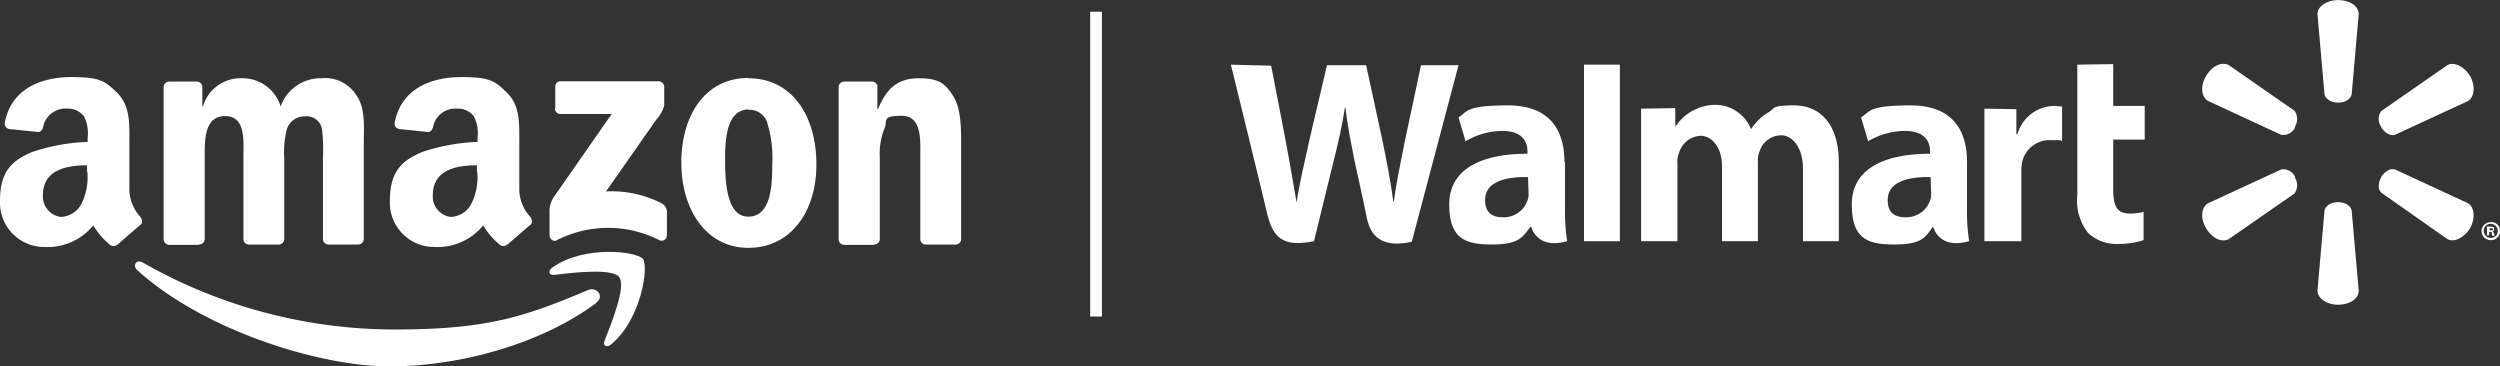
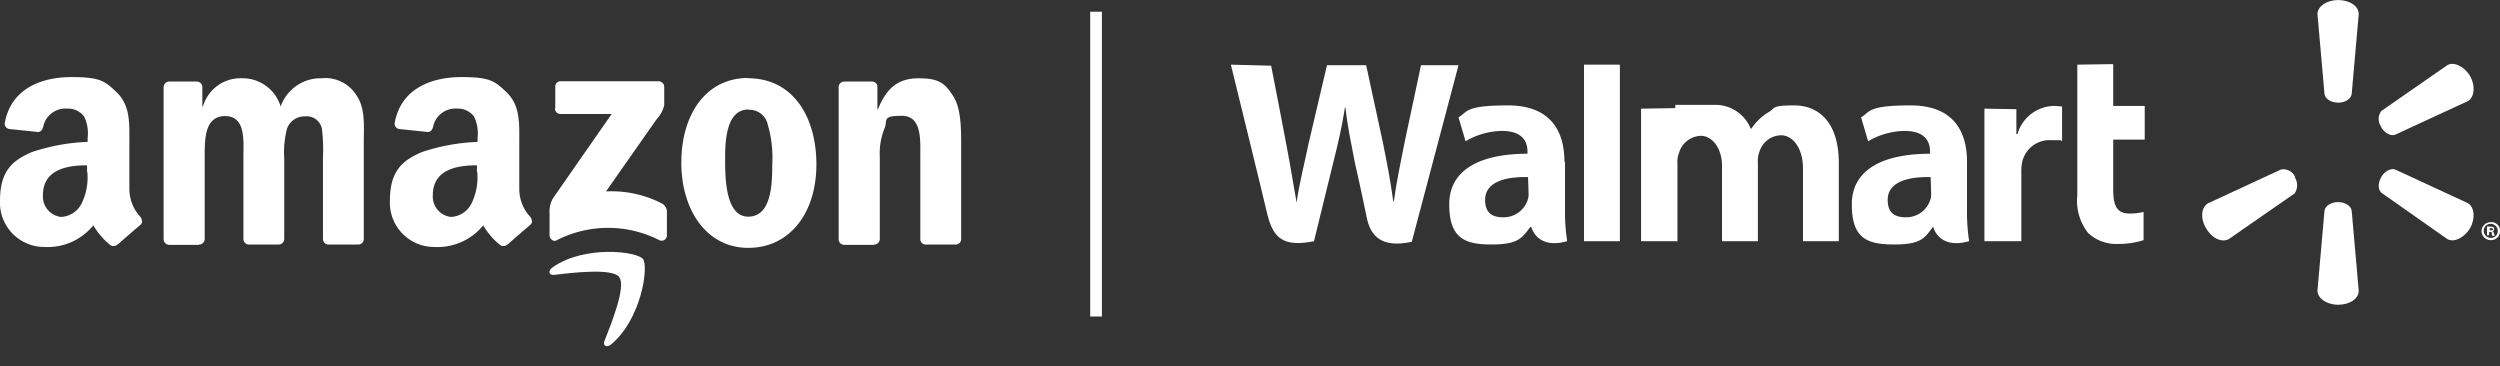
<svg xmlns="http://www.w3.org/2000/svg" width="213.264" height="31.257" viewBox="0 0 213.264 31.257">
  <rect x="0" y="0" width="213.264" height="31.257" fill="#333333" stroke="none" />
  <g id="Group_241" data-name="Group 241" transform="translate(-539.552 -2819.5)">
    <g id="Group_245" data-name="Group 245">
      <path id="Line_78" data-name="Line 78" d="M.5,26h-1V0h1Z" transform="translate(633.052 2820.5)" fill="#fff" />
      <g id="Walmart_logo" transform="translate(644.552 2819.5)">
        <path id="Path_160" data-name="Path 160" d="M124.125,24.22c0-2.549-1.112-4.82-4.82-4.82s-3.43.556-4.217,1.02l.6,2.039a6.285,6.285,0,0,1,3.105-.881c1.9,0,2.178,1.066,2.178,1.761v.185c-4.078,0-6.674,1.39-6.674,4.31s1.3,3.43,3.615,3.43,2.6-.556,3.291-1.483h.046s.463,1.947,3.059,1.2a16.185,16.185,0,0,1-.185-2.734V24.22Zm-3.059,2.688a1.369,1.369,0,0,1-.093.6,2.151,2.151,0,0,1-2.086,1.437c-1.02,0-1.529-.463-1.529-1.483,0-1.529,1.715-1.993,3.661-1.947" transform="translate(-61.327 -10.409)" fill="#fff" />
        <path id="Path_161" data-name="Path 161" d="M0,11.9S2.688,22.838,3.105,24.645c.51,2.086,1.39,2.827,3.986,2.317L8.759,20.15c.417-1.668.7-2.873.973-4.588h.046c.185,1.715.463,2.92.788,4.635,0,0,.7,3.105,1.02,4.727s1.3,2.642,3.847,2.086l3.986-15.062h-3.2l-1.39,6.535c-.371,1.9-.7,3.383-.927,5.1h-.046c-.232-1.715-.51-3.152-.881-5.005L11.54,11.946H8.2L6.674,18.435C6.257,20.428,5.84,22,5.608,23.672h0C5.33,22.1,5.005,20.1,4.635,18.2c0,0-.881-4.635-1.2-6.21" transform="translate(0 -6.385)" fill="#fff" />
        <path id="Path_162" data-name="Path 162" d="M50.025,24.22c0-2.549-1.112-4.82-4.82-4.82s-3.43.556-4.217,1.02l.6,2.039a6.285,6.285,0,0,1,3.105-.881c1.9,0,2.178,1.066,2.178,1.761v.185c-4.078,0-6.674,1.39-6.674,4.31s1.344,3.43,3.615,3.43,2.6-.556,3.291-1.483H47.2s.463,1.947,3.059,1.2a16.186,16.186,0,0,1-.185-2.734V24.22Zm-3.059,2.688a1.369,1.369,0,0,1-.093.6,2.151,2.151,0,0,1-2.086,1.437c-1.02,0-1.529-.463-1.529-1.483,0-1.529,1.715-1.993,3.661-1.947" transform="translate(-21.569 -10.409)" fill="#fff" />
        <path id="Path_163" data-name="Path 163" d="M65,11.9V26.962h3.059V11.9Z" transform="translate(-34.875 -6.385)" fill="#fff" />
        <path id="Path_164" data-name="Path 164" d="M155.8,11.846V22.969a4.456,4.456,0,0,0,.927,3.244,3.509,3.509,0,0,0,2.5.927,7.02,7.02,0,0,0,2.225-.324v-2.41a4.533,4.533,0,0,1-1.2.139c-1.066,0-1.39-.649-1.39-2.039V18.242h2.688V15.369h-2.688V11.8" transform="translate(-83.593 -6.331)" fill="#fff" />
        <path id="Path_165" data-name="Path 165" d="M138.7,19.732V31.04h3.151V25.247a4.5,4.5,0,0,1,.046-.834,2.391,2.391,0,0,1,2.5-1.993c1.344,0,.649,0,.927.093V19.546c-.232,0-.417-.046-.7-.046a3.3,3.3,0,0,0-3.105,2.41h-.093V19.778" transform="translate(-74.418 -10.463)" fill="#fff" />
-         <path id="Path_166" data-name="Path 166" d="M75.5,19.624V30.933h3.105V24.305a2.054,2.054,0,0,1,.139-.927A2.011,2.011,0,0,1,80.6,21.942c.973,0,1.807,1.066,1.807,2.549v6.442h3.059v-6.72a2.155,2.155,0,0,1,.139-.927,1.959,1.959,0,0,1,1.854-1.39c.927,0,1.854,1.02,1.854,2.827v6.21H92.37V24.259c0-3.522-1.761-4.913-3.8-4.913s-1.576.232-2.225.6a4.544,4.544,0,0,0-1.437,1.39h-.046A3.271,3.271,0,0,0,81.757,19.3a4.113,4.113,0,0,0-3.291,1.807H78.42V19.578" transform="translate(-40.509 -10.355)" fill="#fff" />
+         <path id="Path_166" data-name="Path 166" d="M75.5,19.624V30.933h3.105V24.305a2.054,2.054,0,0,1,.139-.927A2.011,2.011,0,0,1,80.6,21.942c.973,0,1.807,1.066,1.807,2.549v6.442h3.059v-6.72a2.155,2.155,0,0,1,.139-.927,1.959,1.959,0,0,1,1.854-1.39c.927,0,1.854,1.02,1.854,2.827v6.21H92.37V24.259c0-3.522-1.761-4.913-3.8-4.913s-1.576.232-2.225.6a4.544,4.544,0,0,0-1.437,1.39h-.046A3.271,3.271,0,0,0,81.757,19.3H78.42V19.578" transform="translate(-40.509 -10.355)" fill="#fff" />
        <path id="Path_167" data-name="Path 167" d="M201.761,8.759c.6,0,1.112-.324,1.159-.742l.6-6.813c0-.7-.788-1.2-1.761-1.2S200,.556,200,1.2l.6,6.813c.046.417.556.742,1.159.742" transform="translate(-107.308 0)" fill="#fff" />
-         <path id="Path_168" data-name="Path 168" d="M186.671,17.149a1.248,1.248,0,0,0,0-1.39l-5.608-3.893c-.6-.324-1.437.046-1.947.927-.51.834-.417,1.807.185,2.132l6.21,2.873a1.091,1.091,0,0,0,1.205-.649" transform="translate(-95.926 -6.304)" fill="#fff" />
        <path id="Path_169" data-name="Path 169" d="M211.472,17.156c.324.51.834.788,1.205.649l6.21-2.873c.556-.324.649-1.3.185-2.132-.51-.834-1.39-1.251-1.947-.927l-5.608,3.893a1.1,1.1,0,0,0,0,1.39" transform="translate(-113.358 -6.311)" fill="#fff" />
        <path id="Path_170" data-name="Path 170" d="M201.761,37.2c.6,0,1.112.324,1.159.742l.6,6.813c0,.7-.788,1.2-1.761,1.2S200,45.4,200,44.754l.6-6.813c.046-.417.556-.742,1.159-.742" transform="translate(-107.308 -19.959)" fill="#fff" />
        <path id="Path_171" data-name="Path 171" d="M211.472,31.808c.324-.51.834-.788,1.205-.649l6.21,2.873c.556.324.649,1.3.185,2.132-.51.834-1.39,1.251-1.947.927l-5.608-3.939c-.324-.278-.324-.834,0-1.39" transform="translate(-113.358 -16.699)" fill="#fff" />
        <path id="Path_172" data-name="Path 172" d="M186.671,31.808a1.248,1.248,0,0,1,0,1.39l-5.608,3.893c-.6.324-1.437-.046-1.947-.927-.51-.834-.417-1.807.185-2.132l6.21-2.873a1.091,1.091,0,0,1,1.205.649" transform="translate(-95.926 -16.699)" fill="#fff" />
        <path id="Path_173" data-name="Path 173" d="M230.849,41.734h.093c.093,0,.139,0,.139.139,0,.093,0,.139.046.185h.185a.462.462,0,0,0-.046-.185c0-.093-.093-.139-.139-.185h0c.093,0,.139-.093.139-.185s0-.139-.046-.185a1.638,1.638,0,0,0-.278-.046h-.278v.742h.185Zm.046-.324h.093c.093,0,.185,0,.185.093s-.093.093-.185.093H230.9V41.41Zm.093-.51a.772.772,0,0,0-.788.742.781.781,0,0,0,.788.788.754.754,0,0,0,.788-.788.718.718,0,0,0-.788-.742m0,.139a.613.613,0,0,1,.6.6.584.584,0,0,1-.6.6.613.613,0,0,1-.6-.6.584.584,0,0,1,.6-.6" transform="translate(-123.512 -21.945)" fill="#fff" />
      </g>
      <g id="amazon-logo-rgb" transform="translate(303.552 2568.274)">
        <g id="Group_249" data-name="Group 249" transform="translate(247.513 272.713)">
-           <path id="Path_182" data-name="Path 182" d="M320.275,322.818c-4.762,3.508-11.675,5.377-17.616,5.377s-15.849-3.072-21.507-8.219c-.435-.41-.051-.947.486-.64a43.339,43.339,0,0,0,21.533,5.71c7.835,0,11.086-1.1,16.412-3.354.794-.333,1.485.538.691,1.1Z" transform="translate(-280.964 -318.426)" fill="#fff" fill-rule="evenodd" />
          <path id="Path_183" data-name="Path 183" d="M425.008,318.185c-.615-.768-4.02-.358-5.556-.179-.461.051-.538-.358-.128-.64,2.74-1.92,7.195-1.357,7.707-.717s-.128,5.121-2.688,7.272c-.384.333-.768.154-.589-.282.563-1.434,1.869-4.66,1.255-5.428Z" transform="translate(-383.7 -316.047)" fill="#fff" fill-rule="evenodd" />
        </g>
        <g id="Group_250" data-name="Group 250" transform="translate(236 257.8)">
          <path id="Path_184" data-name="Path 184" d="M419.587,261.53v-1.869a.444.444,0,0,1,.461-.461h8.347a.481.481,0,0,1,.486.461v1.587a2.664,2.664,0,0,1-.64,1.178l-4.327,6.171a9.376,9.376,0,0,1,4.762,1.024.827.827,0,0,1,.435.717v2a.455.455,0,0,1-.615.435,9.627,9.627,0,0,0-8.808,0c-.282.154-.589-.154-.589-.435V270.44a2.213,2.213,0,0,1,.307-1.28l4.993-7.169h-4.353a.465.465,0,0,1-.486-.461Z" transform="translate(-372.219 -258.842)" fill="#fff" fill-rule="evenodd" />
          <path id="Path_185" data-name="Path 185" d="M293.5,272.41h-2.535a.492.492,0,0,1-.461-.435V258.943a.481.481,0,0,1,.486-.461h2.356a.472.472,0,0,1,.461.435v1.69h.051a3.337,3.337,0,0,1,3.329-2.407,3.391,3.391,0,0,1,3.3,2.407,3.614,3.614,0,0,1,3.508-2.407,3.12,3.12,0,0,1,2.944,1.434c.794,1.1.64,2.688.64,4.071v8.219a.481.481,0,0,1-.487.461h-2.535a.476.476,0,0,1-.461-.461v-6.913a15.358,15.358,0,0,0-.077-2.432,1.327,1.327,0,0,0-1.485-1.127,1.567,1.567,0,0,0-1.511,1.075,7.961,7.961,0,0,0-.23,2.484v6.913a.481.481,0,0,1-.486.461h-2.535a.476.476,0,0,1-.461-.461v-6.913c0-1.459.23-3.585-1.562-3.585s-1.741,2.074-1.741,3.585v6.913a.481.481,0,0,1-.486.461Z" transform="translate(-276.546 -258.098)" fill="#fff" fill-rule="evenodd" />
          <path id="Path_186" data-name="Path 186" d="M468.71,258.126c3.764,0,5.812,3.226,5.812,7.348s-2.253,7.118-5.812,7.118S463,269.366,463,265.32s2.048-7.22,5.71-7.22Zm.026,2.663c-1.869,0-2,2.56-2,4.148s0,4.993,1.971,4.993,2.048-2.74,2.048-4.4a10.034,10.034,0,0,0-.384-3.457,1.586,1.586,0,0,0-1.664-1.255Z" transform="translate(-404.879 -258.023)" fill="#fff" fill-rule="evenodd" />
          <path id="Path_187" data-name="Path 187" d="M518.4,272.41h-2.535a.476.476,0,0,1-.461-.461V258.917a.478.478,0,0,1,.487-.435h2.356a.469.469,0,0,1,.461.358v2h.051c.717-1.792,1.716-2.637,3.457-2.637s2.253.41,2.97,1.536c.666,1.05.666,2.791.666,4.045v8.193a.476.476,0,0,1-.486.41h-2.535a.469.469,0,0,1-.461-.41v-7.067c0-1.434.154-3.508-1.587-3.508s-1.178.41-1.459,1.05a5.721,5.721,0,0,0-.41,2.458v7.016a.481.481,0,0,1-.486.461Z" transform="translate(-443.862 -258.098)" fill="#fff" fill-rule="evenodd" />
          <path id="Path_188" data-name="Path 188" d="M373.351,265.891a5.054,5.054,0,0,1-.487,2.688,2.07,2.07,0,0,1-1.767,1.152,1.748,1.748,0,0,1-1.536-1.844c0-2.151,1.946-2.56,3.764-2.56v.538Zm2.56,6.2a.5.5,0,0,1-.589.051,6.069,6.069,0,0,1-1.459-1.69,5.042,5.042,0,0,1-4.173,1.843,3.778,3.778,0,0,1-3.789-3.943c0-2.612,1.127-3.457,2.714-4.148a16.812,16.812,0,0,1,4.762-.871V263a3.248,3.248,0,0,0-.307-1.843,1.714,1.714,0,0,0-1.434-.666,1.941,1.941,0,0,0-2.048,1.536c-.051.23-.2.461-.435.461l-2.458-.256a.459.459,0,0,1-.384-.538c.563-3,3.252-3.892,5.684-3.892s2.842.333,3.815,1.255c1.229,1.152,1.127,2.688,1.127,4.378v3.943a3.508,3.508,0,0,0,.947,2.356c.154.23.2.512,0,.666-.512.435-1.434,1.229-1.946,1.69h-.026Z" transform="translate(-332.64 -257.8)" fill="#fff" fill-rule="evenodd" />
          <path id="Path_189" data-name="Path 189" d="M243.451,265.891a5.055,5.055,0,0,1-.486,2.688,2.07,2.07,0,0,1-1.767,1.152,1.748,1.748,0,0,1-1.536-1.844c0-2.151,1.946-2.56,3.764-2.56v.538Zm2.56,6.2a.5.5,0,0,1-.589.051,6.07,6.07,0,0,1-1.459-1.69,5.042,5.042,0,0,1-4.173,1.843A3.778,3.778,0,0,1,236,268.349c0-2.612,1.127-3.457,2.714-4.148a16.812,16.812,0,0,1,4.762-.871V263a3.248,3.248,0,0,0-.307-1.843,1.714,1.714,0,0,0-1.434-.666,1.941,1.941,0,0,0-2.048,1.536c-.051.23-.2.461-.435.461l-2.458-.256a.459.459,0,0,1-.384-.538c.563-3,3.252-3.892,5.684-3.892s2.842.333,3.815,1.255c1.229,1.152,1.127,2.688,1.127,4.378v3.943a3.508,3.508,0,0,0,.947,2.356c.154.23.2.512,0,.666-.512.435-1.434,1.229-1.946,1.69h0Z" transform="translate(-236 -257.8)" fill="#fff" fill-rule="evenodd" />
        </g>
      </g>
    </g>
  </g>
</svg>